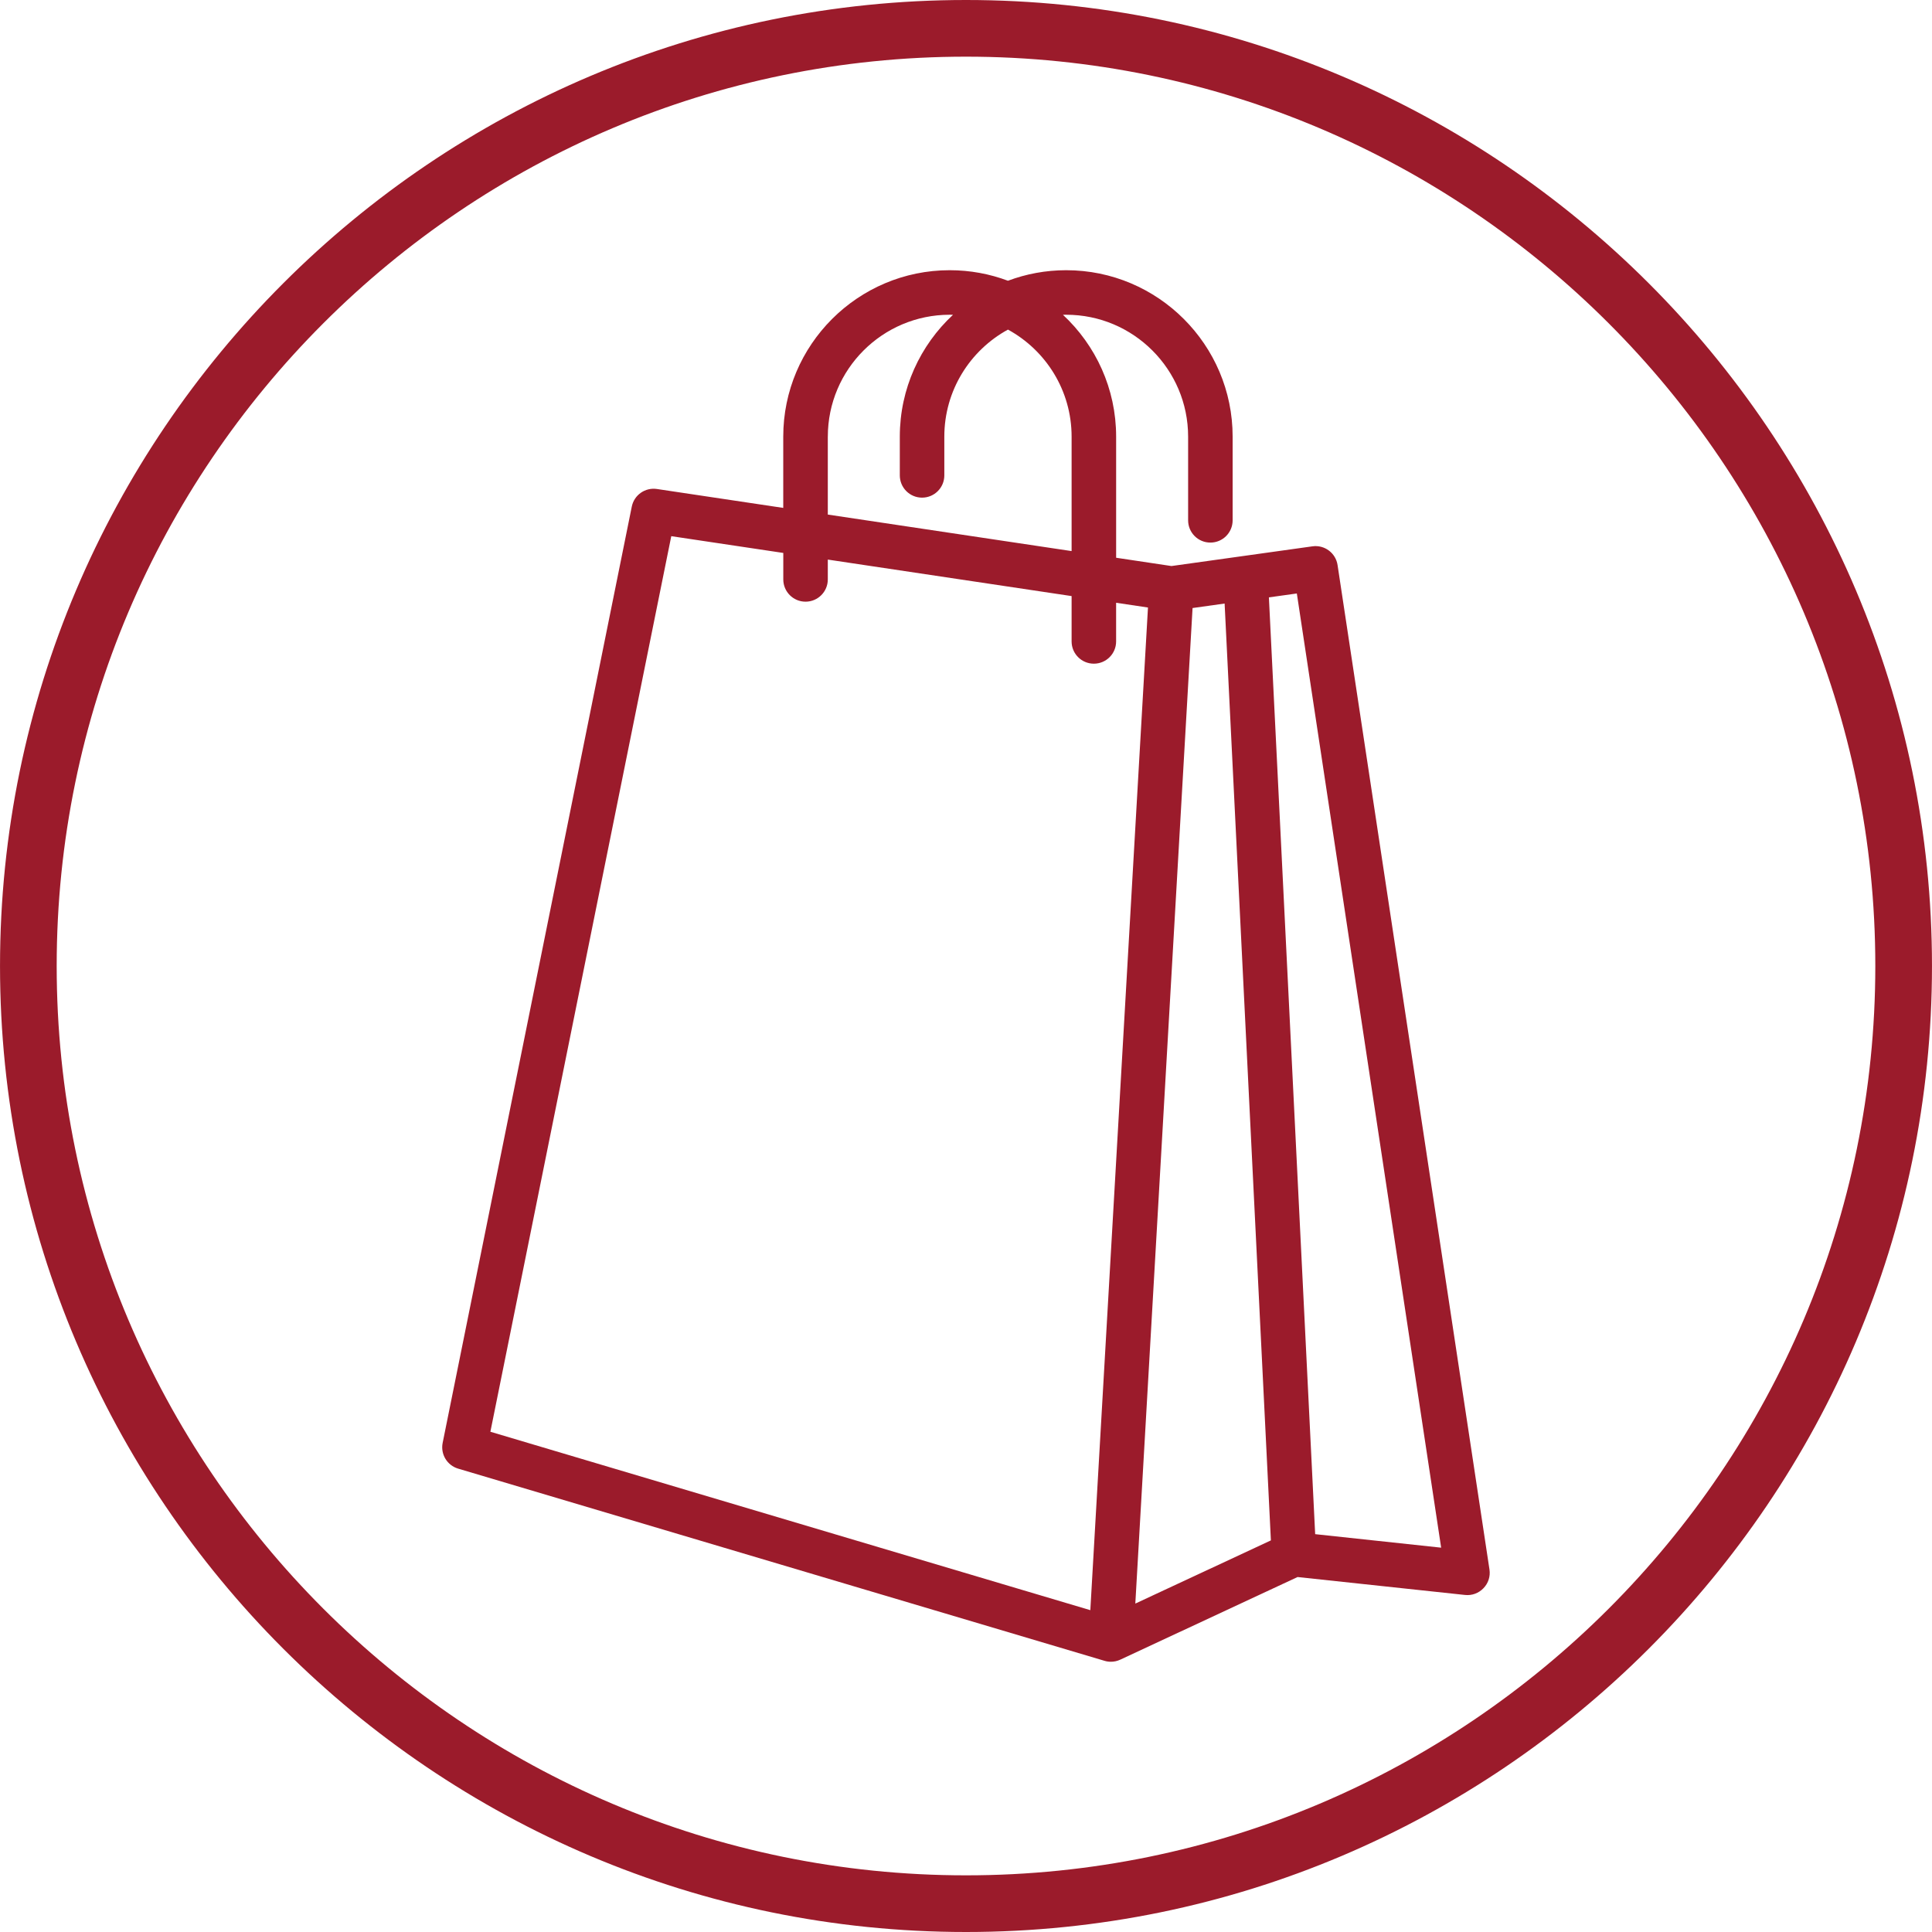
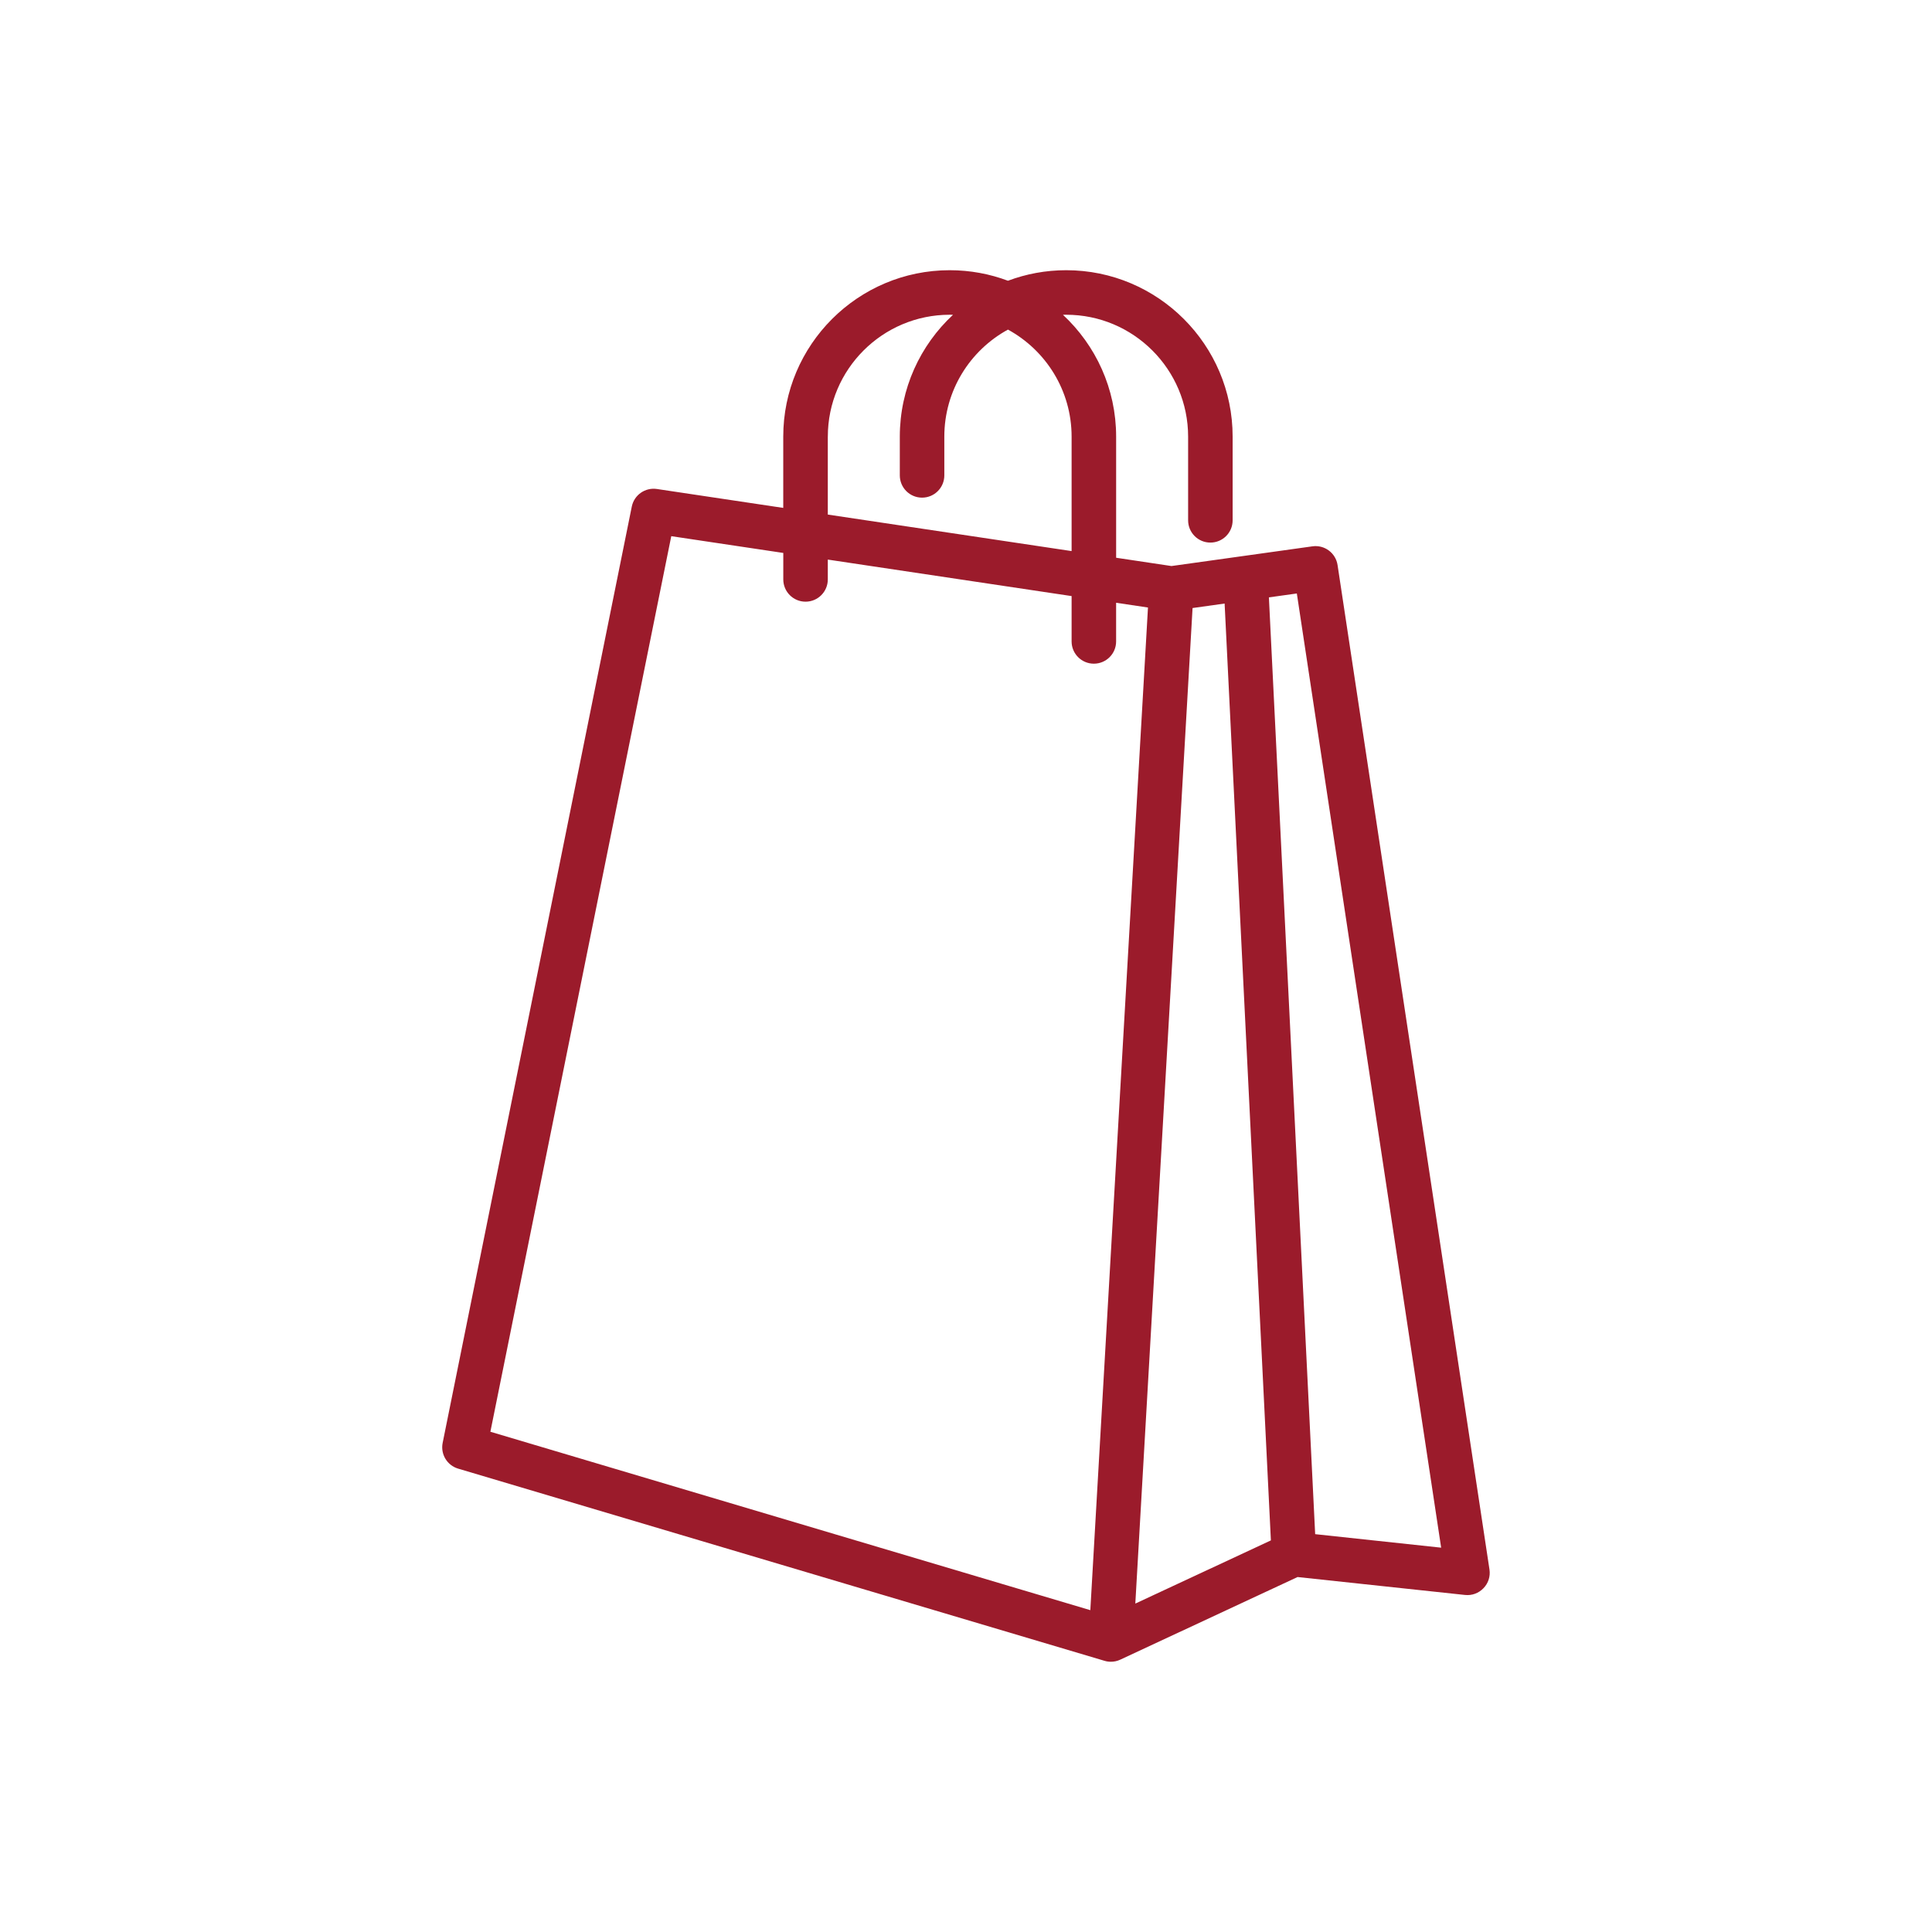
<svg xmlns="http://www.w3.org/2000/svg" version="1.1" id="Layer_1" x="0px" y="0px" viewBox="0 0 1000 1000" style="enable-background:new 0 0 1000 1000;" xml:space="preserve">
  <style type="text/css">
	.st0{fill:#9B1B2B;}
</style>
  <g>
    <g>
      <g>
        <g>
-           <path class="st0" d="M500,0C224.31,0,0.01,224.3,0.01,499.99C0.01,775.7,224.31,1000,500,1000s499.99-224.3,499.99-500.01      C999.99,224.3,775.69,0,500,0z M500,970.67c-259.53,0-470.66-211.15-470.66-470.68S240.47,29.33,500,29.33      s470.66,211.13,470.66,470.66S759.53,970.67,500,970.67z" />
-         </g>
+           </g>
      </g>
    </g>
    <g>
      <g>
        <path class="st0" d="M770.95,812.39l-78.63-519.92c-0.94-6.24-6.74-10.57-12.99-9.69l-36.18,5.06l-36.79,5.14l-28.65-4.29V226     c0-24.88-10.61-47.34-27.54-63.07c0.57-0.01,1.13-0.02,1.71-0.02c34.79,0,63.09,28.3,63.09,63.09v43.32     c0,6.37,5.16,11.52,11.52,11.52c6.37,0,11.52-5.15,11.52-11.52V226c0-47.49-38.64-86.14-86.14-86.14     c-10.6,0-20.76,1.93-30.15,5.45h-0.01c-9.39-3.52-19.55-5.45-30.15-5.45c-47.5,0-86.15,38.64-86.15,86.14v36.89l-65.4-9.79     c-6.07-0.9-11.78,3.1-13,9.12l-97.89,484.61c-1.18,5.85,2.29,11.63,8.01,13.33l334.48,99.45c1.1,0.35,2.24,0.51,3.38,0.51     c1.65,0,3.32-0.36,4.86-1.08l91.77-42.77l86.68,9.28c3.54,0.39,7.07-0.9,9.54-3.49C770.35,819.5,771.48,815.92,770.95,812.39z      M428.48,226c0-34.79,28.3-63.09,63.1-63.09c0.57,0,1.13,0.01,1.7,0.02c-16.93,15.73-27.54,38.19-27.54,63.07v20.06     c0,6.37,5.16,11.52,11.52,11.52c6.37,0,11.52-5.15,11.52-11.52V226c0-23.87,13.33-44.7,32.94-55.4     c19.61,10.71,32.94,31.53,32.94,55.4v59.24l-126.19-18.9V226z M347.45,277.52l57.98,8.68v13.71c0,6.36,5.16,11.52,11.52,11.52     c6.37,0,11.52-5.16,11.52-11.52v-10.27l126.19,18.89V332c0,6.37,5.16,11.52,11.52,11.52c6.37,0,11.52-5.15,11.52-11.52v-20.01     l16.49,2.46l-29.84,518.97l-310.53-92.35L347.45,277.52z M657.81,797.31l-70.17,32.7l29.63-515.29l16.59-2.33l23.95,484.9V797.31     z M680.73,794.08L656.78,309.2l14.46-2.02l74.7,493.89L680.73,794.08z" />
      </g>
    </g>
  </g>
</svg>